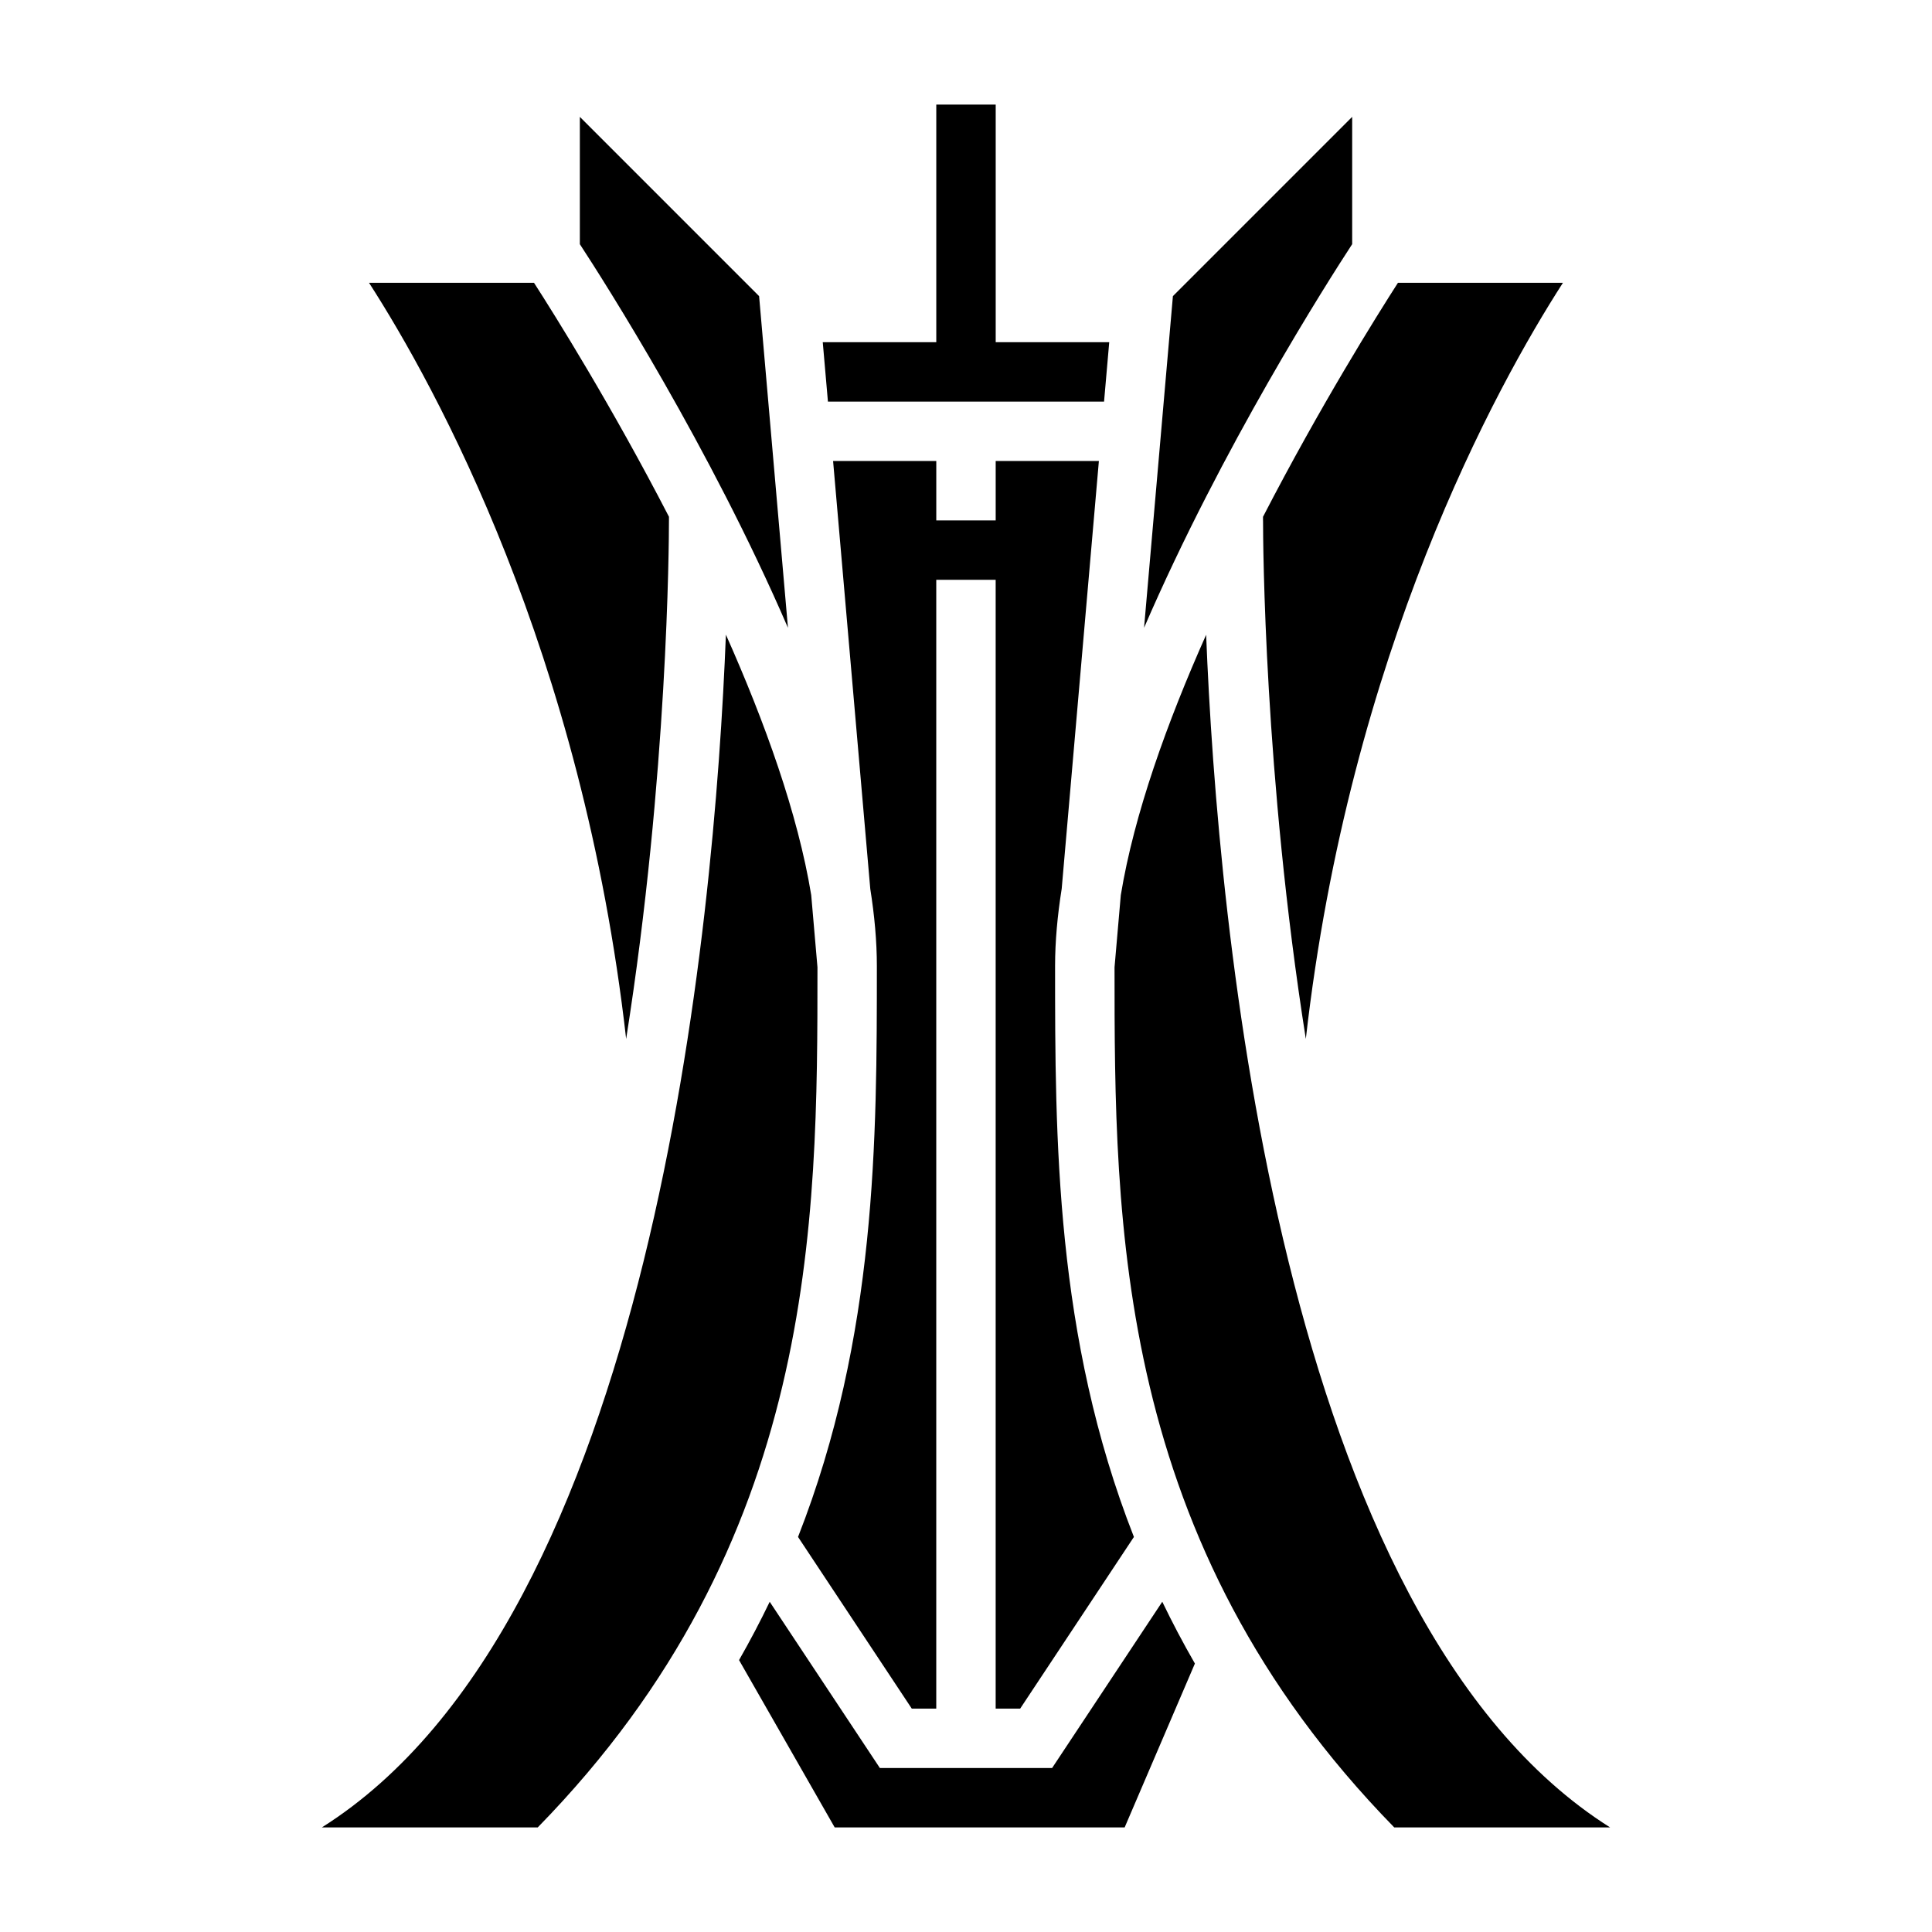
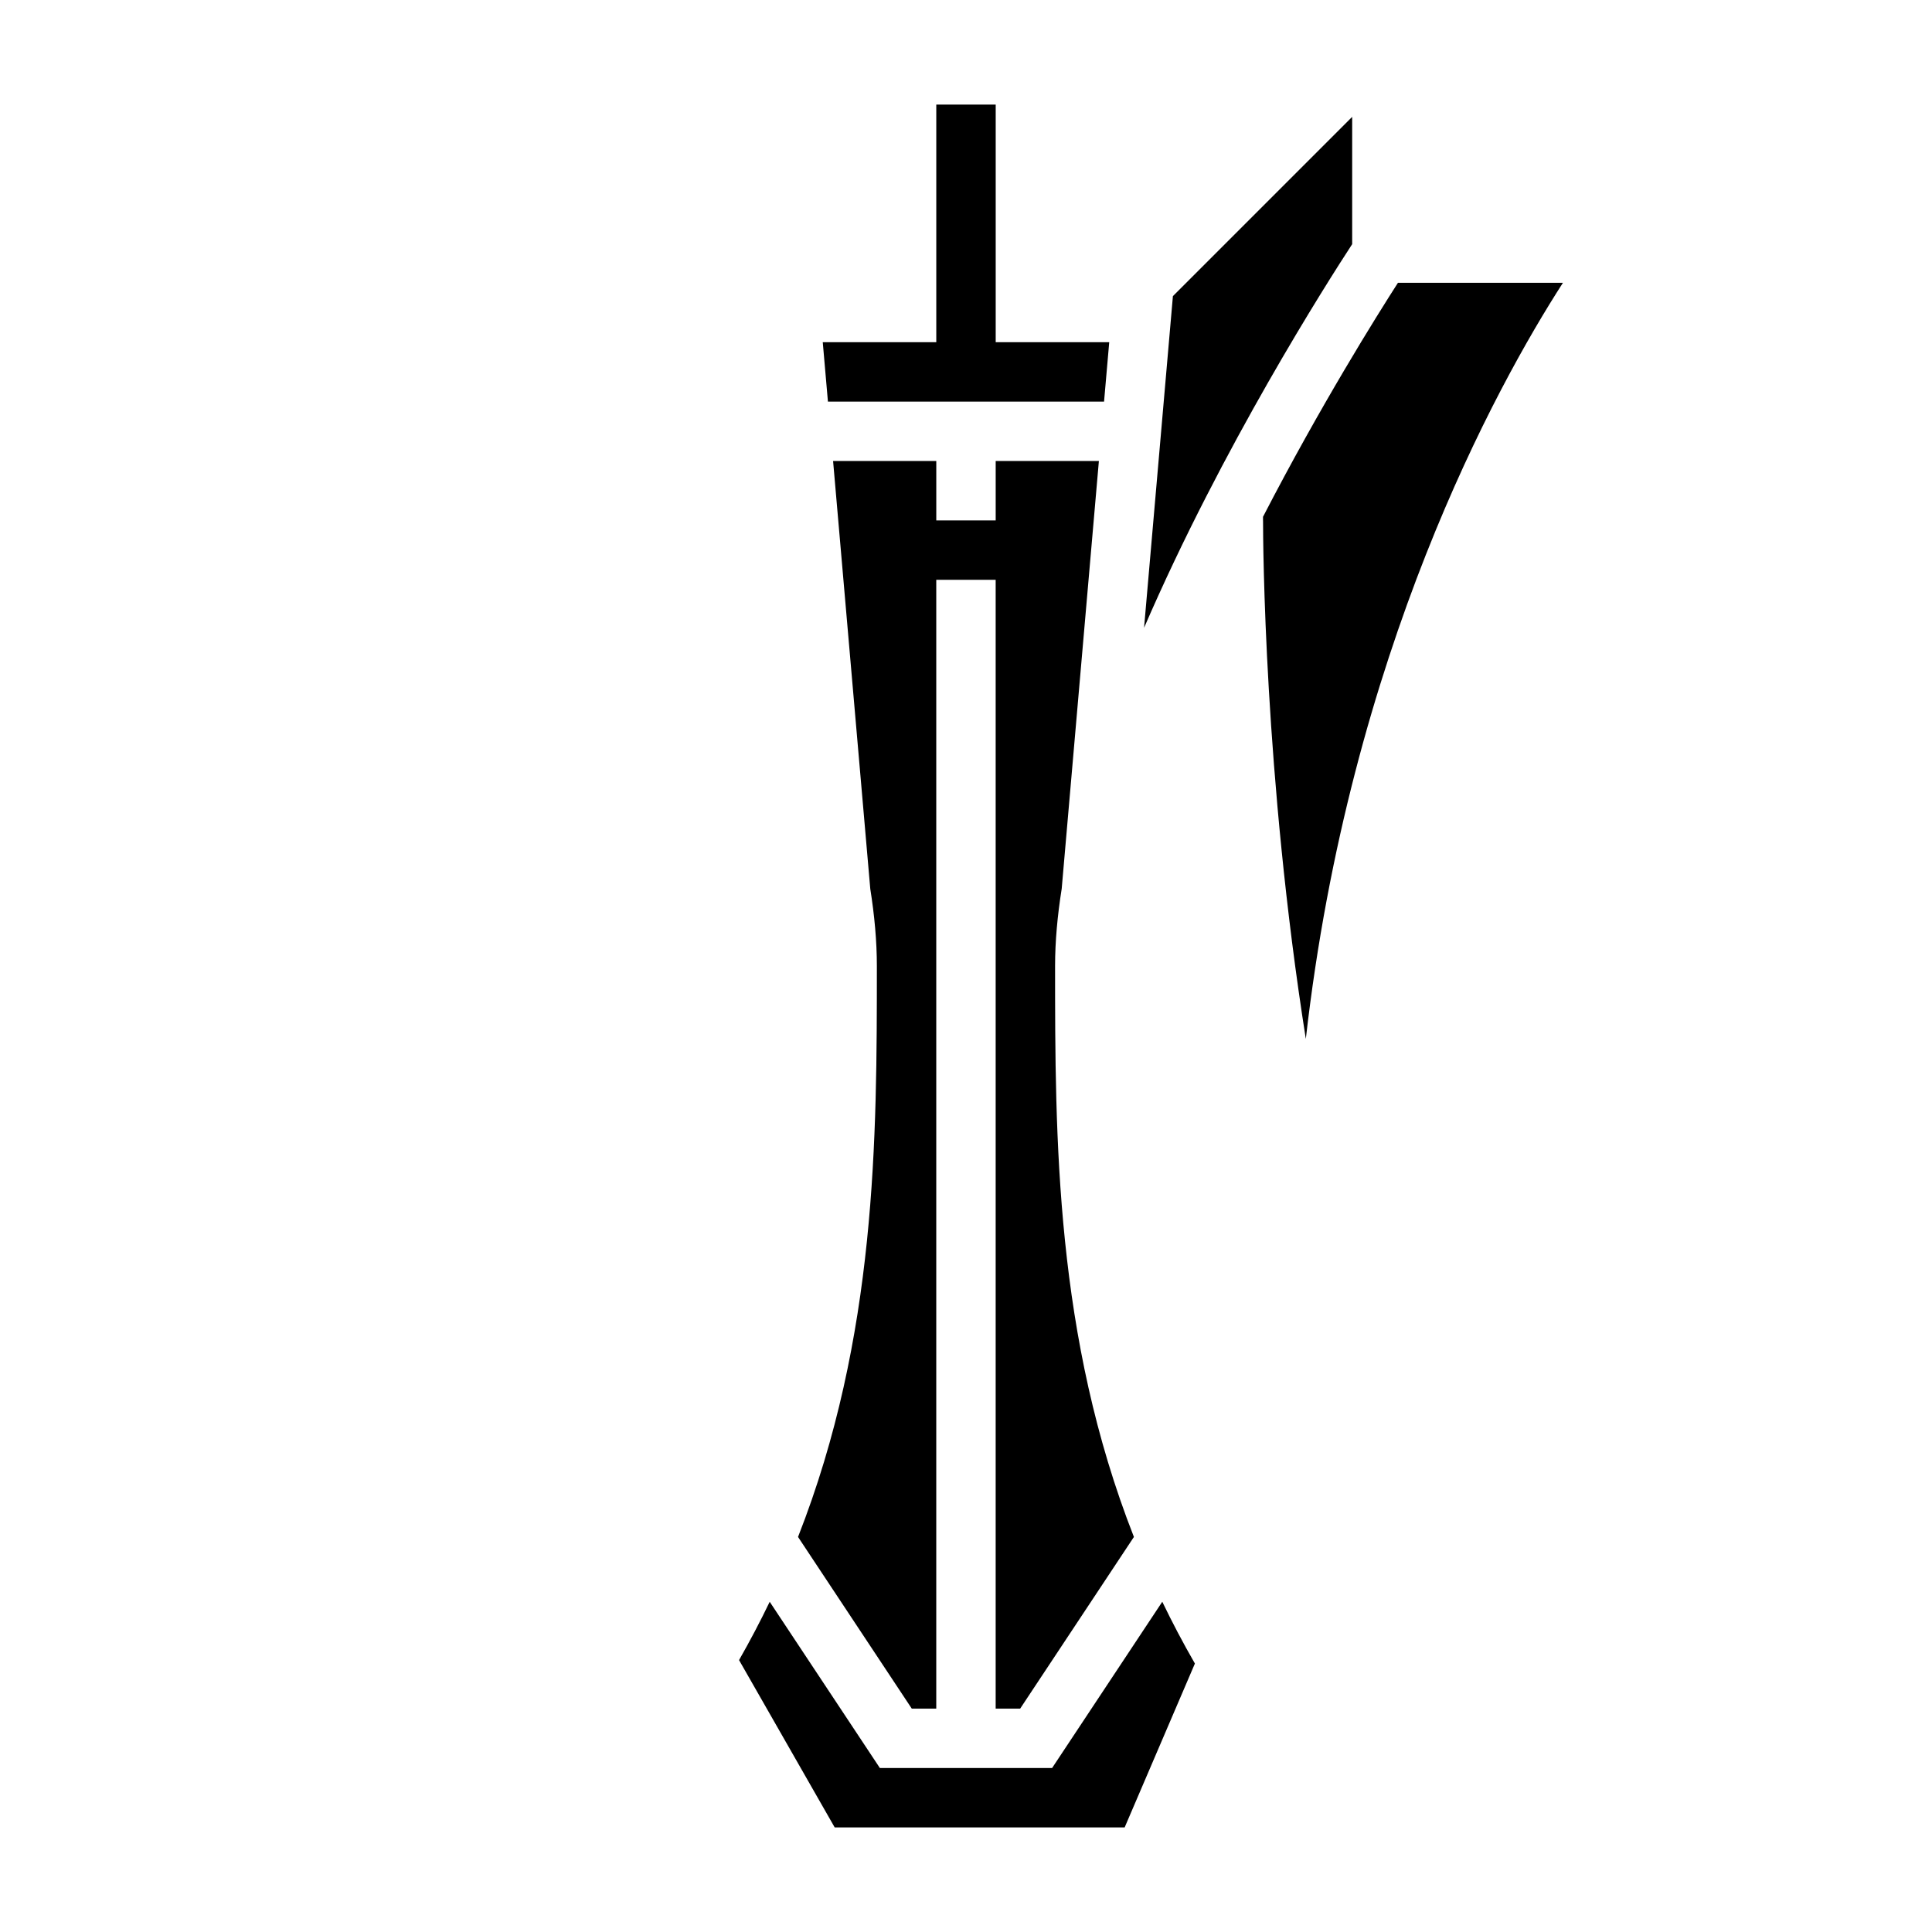
<svg xmlns="http://www.w3.org/2000/svg" fill="#000000" width="800px" height="800px" version="1.1" viewBox="144 144 512 512">
  <g>
    <path d="m422.82 612.54h-45.648l-29.191-44.051c-2.481 5.156-5.188 10.305-8.125 15.453l25.348 44.344h76.84l18.617-43.43c-3.141-5.449-6.016-10.91-8.645-16.375z" />
    <path d="m363.41 250.43h73.176l1.371-15.742h-30.086v-62.977h-15.746v62.977h-30.086z" />
-     <path d="m345.17 222.48-47.504-47.508v33.738c6.566 10.051 34.434 53.695 55.152 101.67z" />
    <path d="m425.36 379.55 9.855-113.38h-27.348v15.742h-15.742v-15.742h-27.348l9.855 113.38c1.125 7.094 1.746 13.941 1.746 20.445 0 45.547-0.031 98.172-20.891 151.31l30.141 45.492h6.492v-299.14h15.742v299.14h6.496l30.141-45.492c-20.859-53.137-20.891-105.76-20.891-151.31 0-6.504 0.625-13.352 1.75-20.445z" />
-     <path d="m502.34 174.97-47.508 47.508-7.644 87.898c20.719-47.973 48.586-91.605 55.152-101.67z" />
+     <path d="m502.34 174.97-47.508 47.508-7.644 87.898c20.719-47.973 48.586-91.605 55.152-101.67" />
    <path d="m478.72 281.92c0 5.856 0.301 67.613 11.336 137.4 11.648-102.43 50.477-172.94 68.141-200.38h-43.723c-5.559 8.652-20.578 32.621-35.762 62.016v0.961z" />
-     <path d="m463.64 312.22c-10.344 23.223-19.09 47.508-22.617 69l-1.66 19.117c0 67.945 0.133 152.25 74.129 227.95h57.207c-87.609-55.203-104.04-239.61-107.06-316.07z" />
-     <path d="m321.28 281.92v-0.977c-15.184-29.387-30.195-53.348-35.762-62h-43.723c17.672 27.434 56.496 97.945 68.141 200.38 11.047-69.785 11.344-131.54 11.344-137.4z" />
-     <path d="m358.98 381.19c-3.527-21.5-12.266-45.777-22.609-69-3.008 76.445-19.445 260.88-107.07 316.09h57.207c73.996-75.695 74.129-160 74.129-227.95z" />
  </g>
</svg>